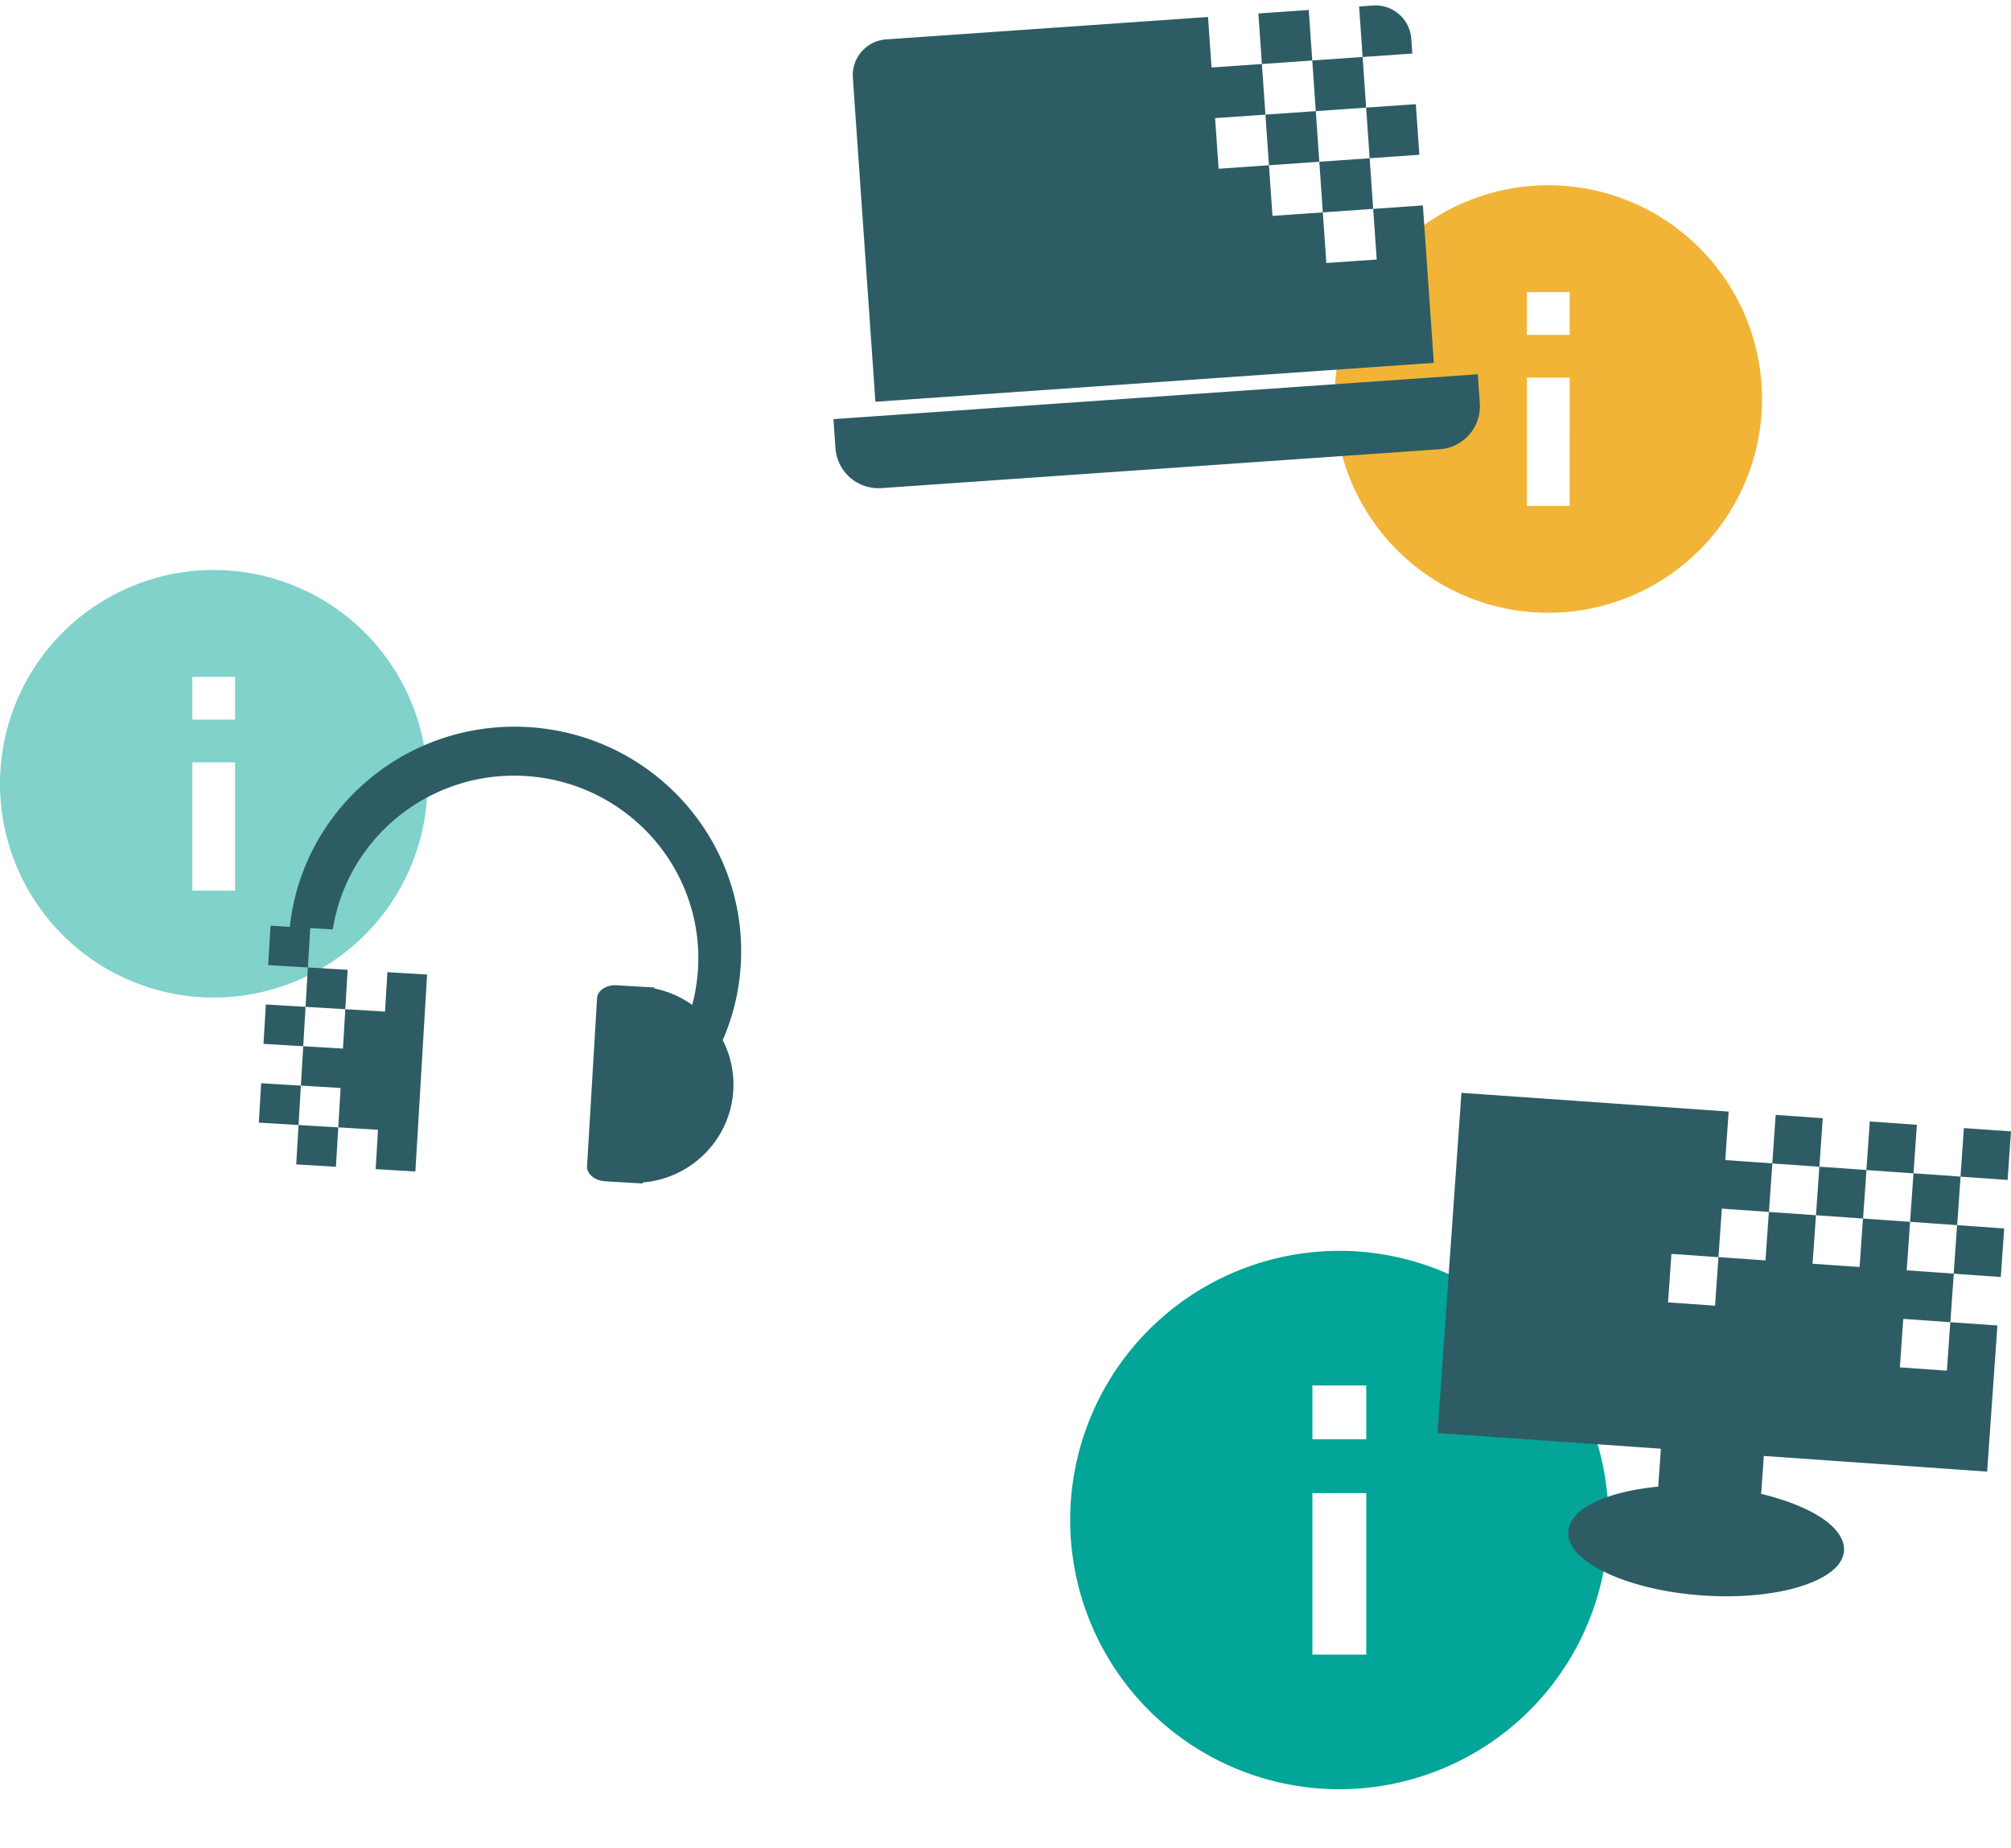
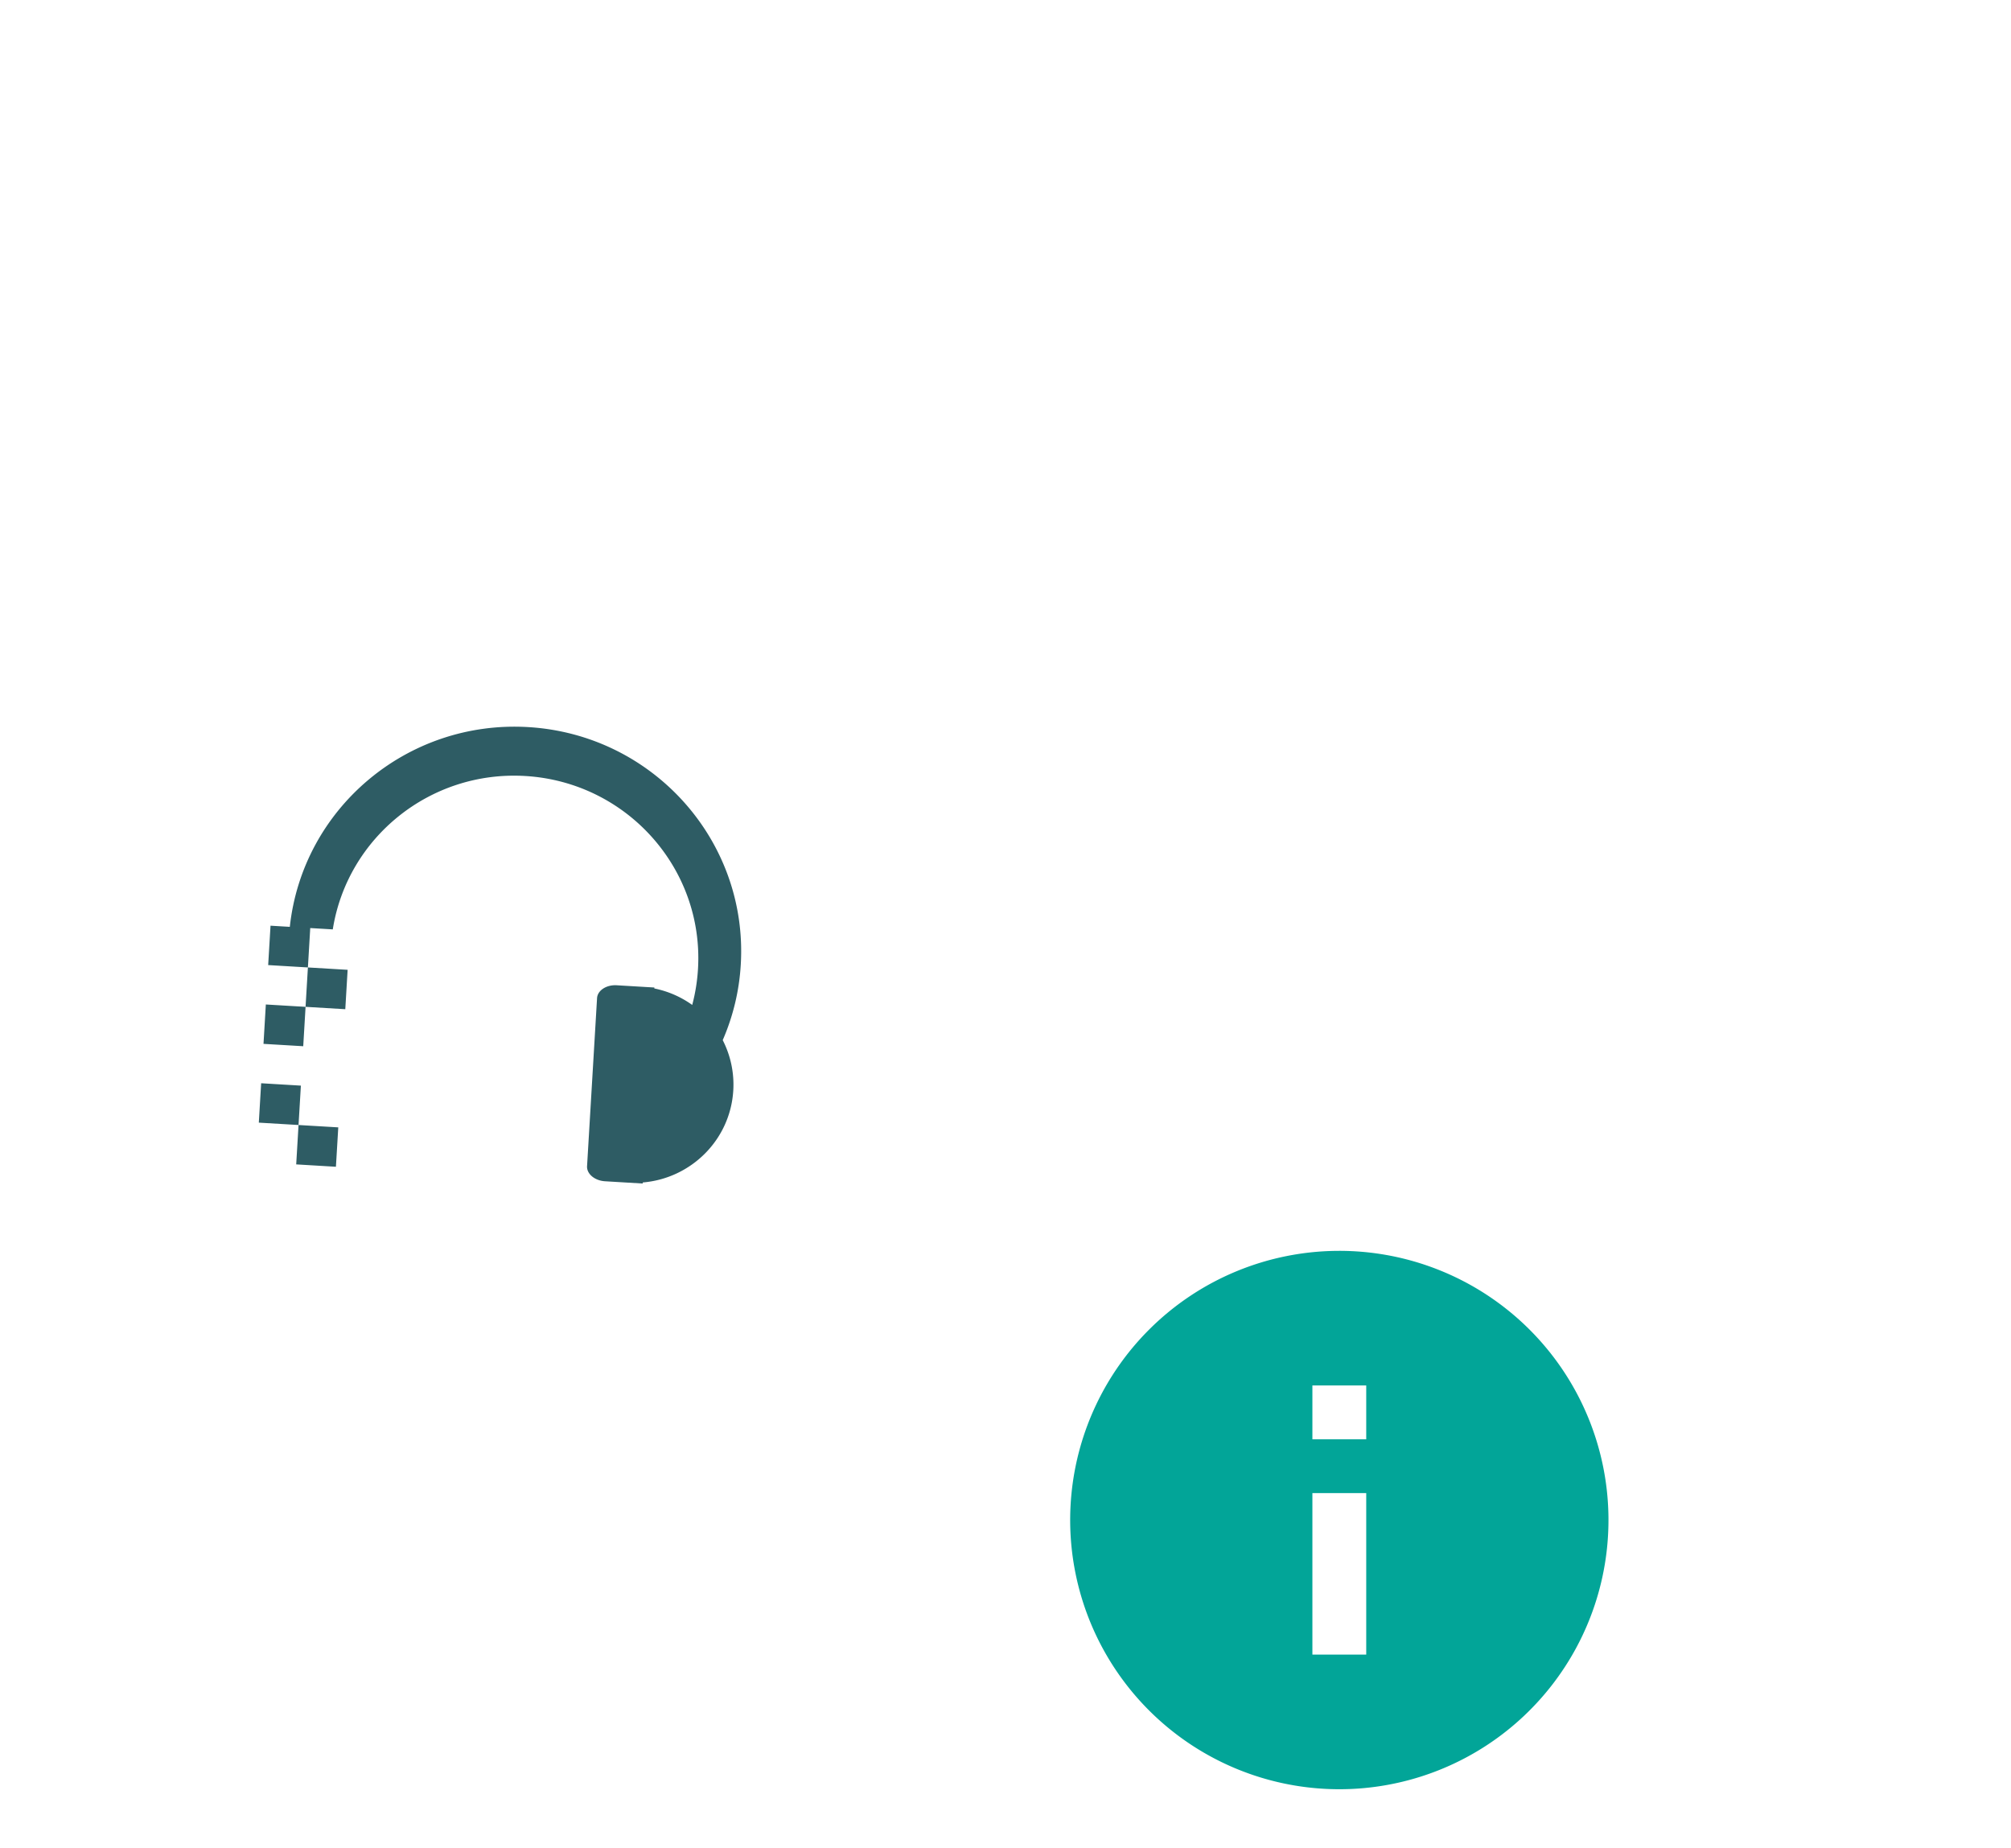
<svg xmlns="http://www.w3.org/2000/svg" width="172" height="158" viewBox="0 0 172 158" fill="none">
  <path d="M116.853 123.081h-4.604v-4.603h4.604v4.603zm0 18.415h-4.604v-13.811h4.604v13.811zm-2.302-34.528a23.017 23.017 0 00-16.276 6.742 23.02 23.02 0 1016.276-6.742z" fill="#02A598" />
-   <path d="M20.107 61.54h-3.655v-3.655h3.655v3.656zm0 14.624h-3.655V65.197h3.655v10.967zM18.28 48.745a18.28 18.28 0 100 36.56 18.28 18.28 0 000-36.56z" fill="#80D2CB" />
-   <path d="M134.252 28.638h-3.656v-3.656h3.656v3.656zm0 14.623h-3.656V32.294h3.656V43.26zm-1.828-27.419a18.281 18.281 0 00-18.279 18.28 18.28 18.28 0 1018.279-18.28z" fill="#F1B437" />
  <path d="M61.814 88.948a18.918 18.918 0 001.544-6.464c.63-10.58-7.51-19.67-18.184-20.306-10.36-.616-19.294 6.96-20.386 17.082l-1.65-.098-.201 3.368 1.784.106 1.614.096.2-3.368 1.928.114c1.238-7.833 8.306-13.603 16.462-13.117 8.665.515 15.286 7.9 14.774 16.498a15.563 15.563 0 01-.494 3.08 8.416 8.416 0 00-3.241-1.41l.005-.081-3.221-.192c-.886-.053-1.642.443-1.682 1.101l-.855 14.367c-.039.659.654 1.241 1.54 1.293l3.22.192.006-.09c4.126-.34 7.489-3.647 7.74-7.867a8.34 8.34 0 00-.903-4.304zm-36.28 7.258l-.2 3.368 3.397.203.047-.786.154-2.583-3.39-.201-.008-.001zm.601-10.106l-.865-.05-2.533-.151-.2 3.368 1.782.106 1.616.096.2-3.368zm-.4 6.738l-1.58-.094-1.819-.109-.2 3.369 3.398.202v-.012l.2-3.356z" fill="#2E5C64" />
  <path d="M29.533 86.303l.164-2.764.036-.604-1.435-.086-1.963-.117-.2 3.369 3.398.202z" fill="#2E5C64" />
-   <path d="M29.333 89.671l-3.398-.202-.2 3.369 3.397.202-.2 3.368 2.078.124 1.32.079-.2 3.368 3.397.202.2-3.368.201-3.369.2-3.368.2-3.369.201-3.368-3.397-.203-.2 3.37-1.32-.08-2.079-.123-.2 3.368zm137.481 23.398l.291-4.146 4.022.282.291-4.153-4.022-.282.291-4.147 4.022.282.291-4.152h-.001l-4.027-.283-.291 4.147-4.021-.283.291-4.146-4.028-.283-.291 4.147-4.021-.282.29-4.147-4.028-.282-.29 4.146-4.022-.282.291-4.147-22.857-1.603-2.041 29.094 19.1 1.34-.227 3.242c-4.374.426-7.554 1.832-7.696 3.858-.176 2.512 4.943 4.989 11.467 5.447 6.524.457 11.938-1.28 12.115-3.793.142-2.026-2.81-3.861-7.082-4.894l.228-3.242 19.1 1.34.877-12.496-4.022-.282zm-20.126-1.412l-4.022-.282.291-4.147 4.022.282-.291 4.147zm4.312-3.871l-4.021-.282.291-4.146 4.021.282-.291 4.146zm8.05.565l-4.022-.282.291-4.147-4.021-.282.291-4.146 4.021.282-.291 4.146 4.021.283-.29 4.146zm8.049.565l-4.021-.282.291-4.147-4.022-.282.291-4.146 4.021.282-.29 4.146 4.021.282-.291 4.147zm-.582 8.299l-4.022-.282.291-4.147 4.022.282-.291 4.147zM117.146 13.532l4.25-.296-.301-4.329-4.25.296.301 4.33zm-8.613.6l4.307-.3-.302-4.33-4.307.3.302 4.33zm12.174-10.799A3.07 3.07 0 00117.431.47l-1.188.083.301 4.322 4.25-.296-.087-1.245z" fill="#2E5C64" />
-   <path d="M113.141 18.161l4.307-.3-.302-4.329-4.307.3.302 4.33zM107.93 5.473l4.307-.3-.301-4.321-4.307.3.301 4.321z" fill="#2E5C64" />
-   <path d="M121.698 17.566l-4.25.295.302 4.33-4.307.3-.302-4.33-4.307.3-.301-4.33-4.307.3-.301-4.329 4.306-.3-.301-4.328-4.307.3-.301-4.323-27.53 1.917a3.07 3.07 0 00-2.847 3.29l1.928 27.698 47.762-3.325-.937-13.465zm-9.16-8.063l4.307-.3-.301-4.33-4.307.3.301 4.33zm-41.254 26.34l.172 2.461a3.685 3.685 0 003.931 3.438l47.763-3.325a3.685 3.685 0 003.417-3.95l-.172-2.461-55.11 3.837z" fill="#2E5C64" />
</svg>